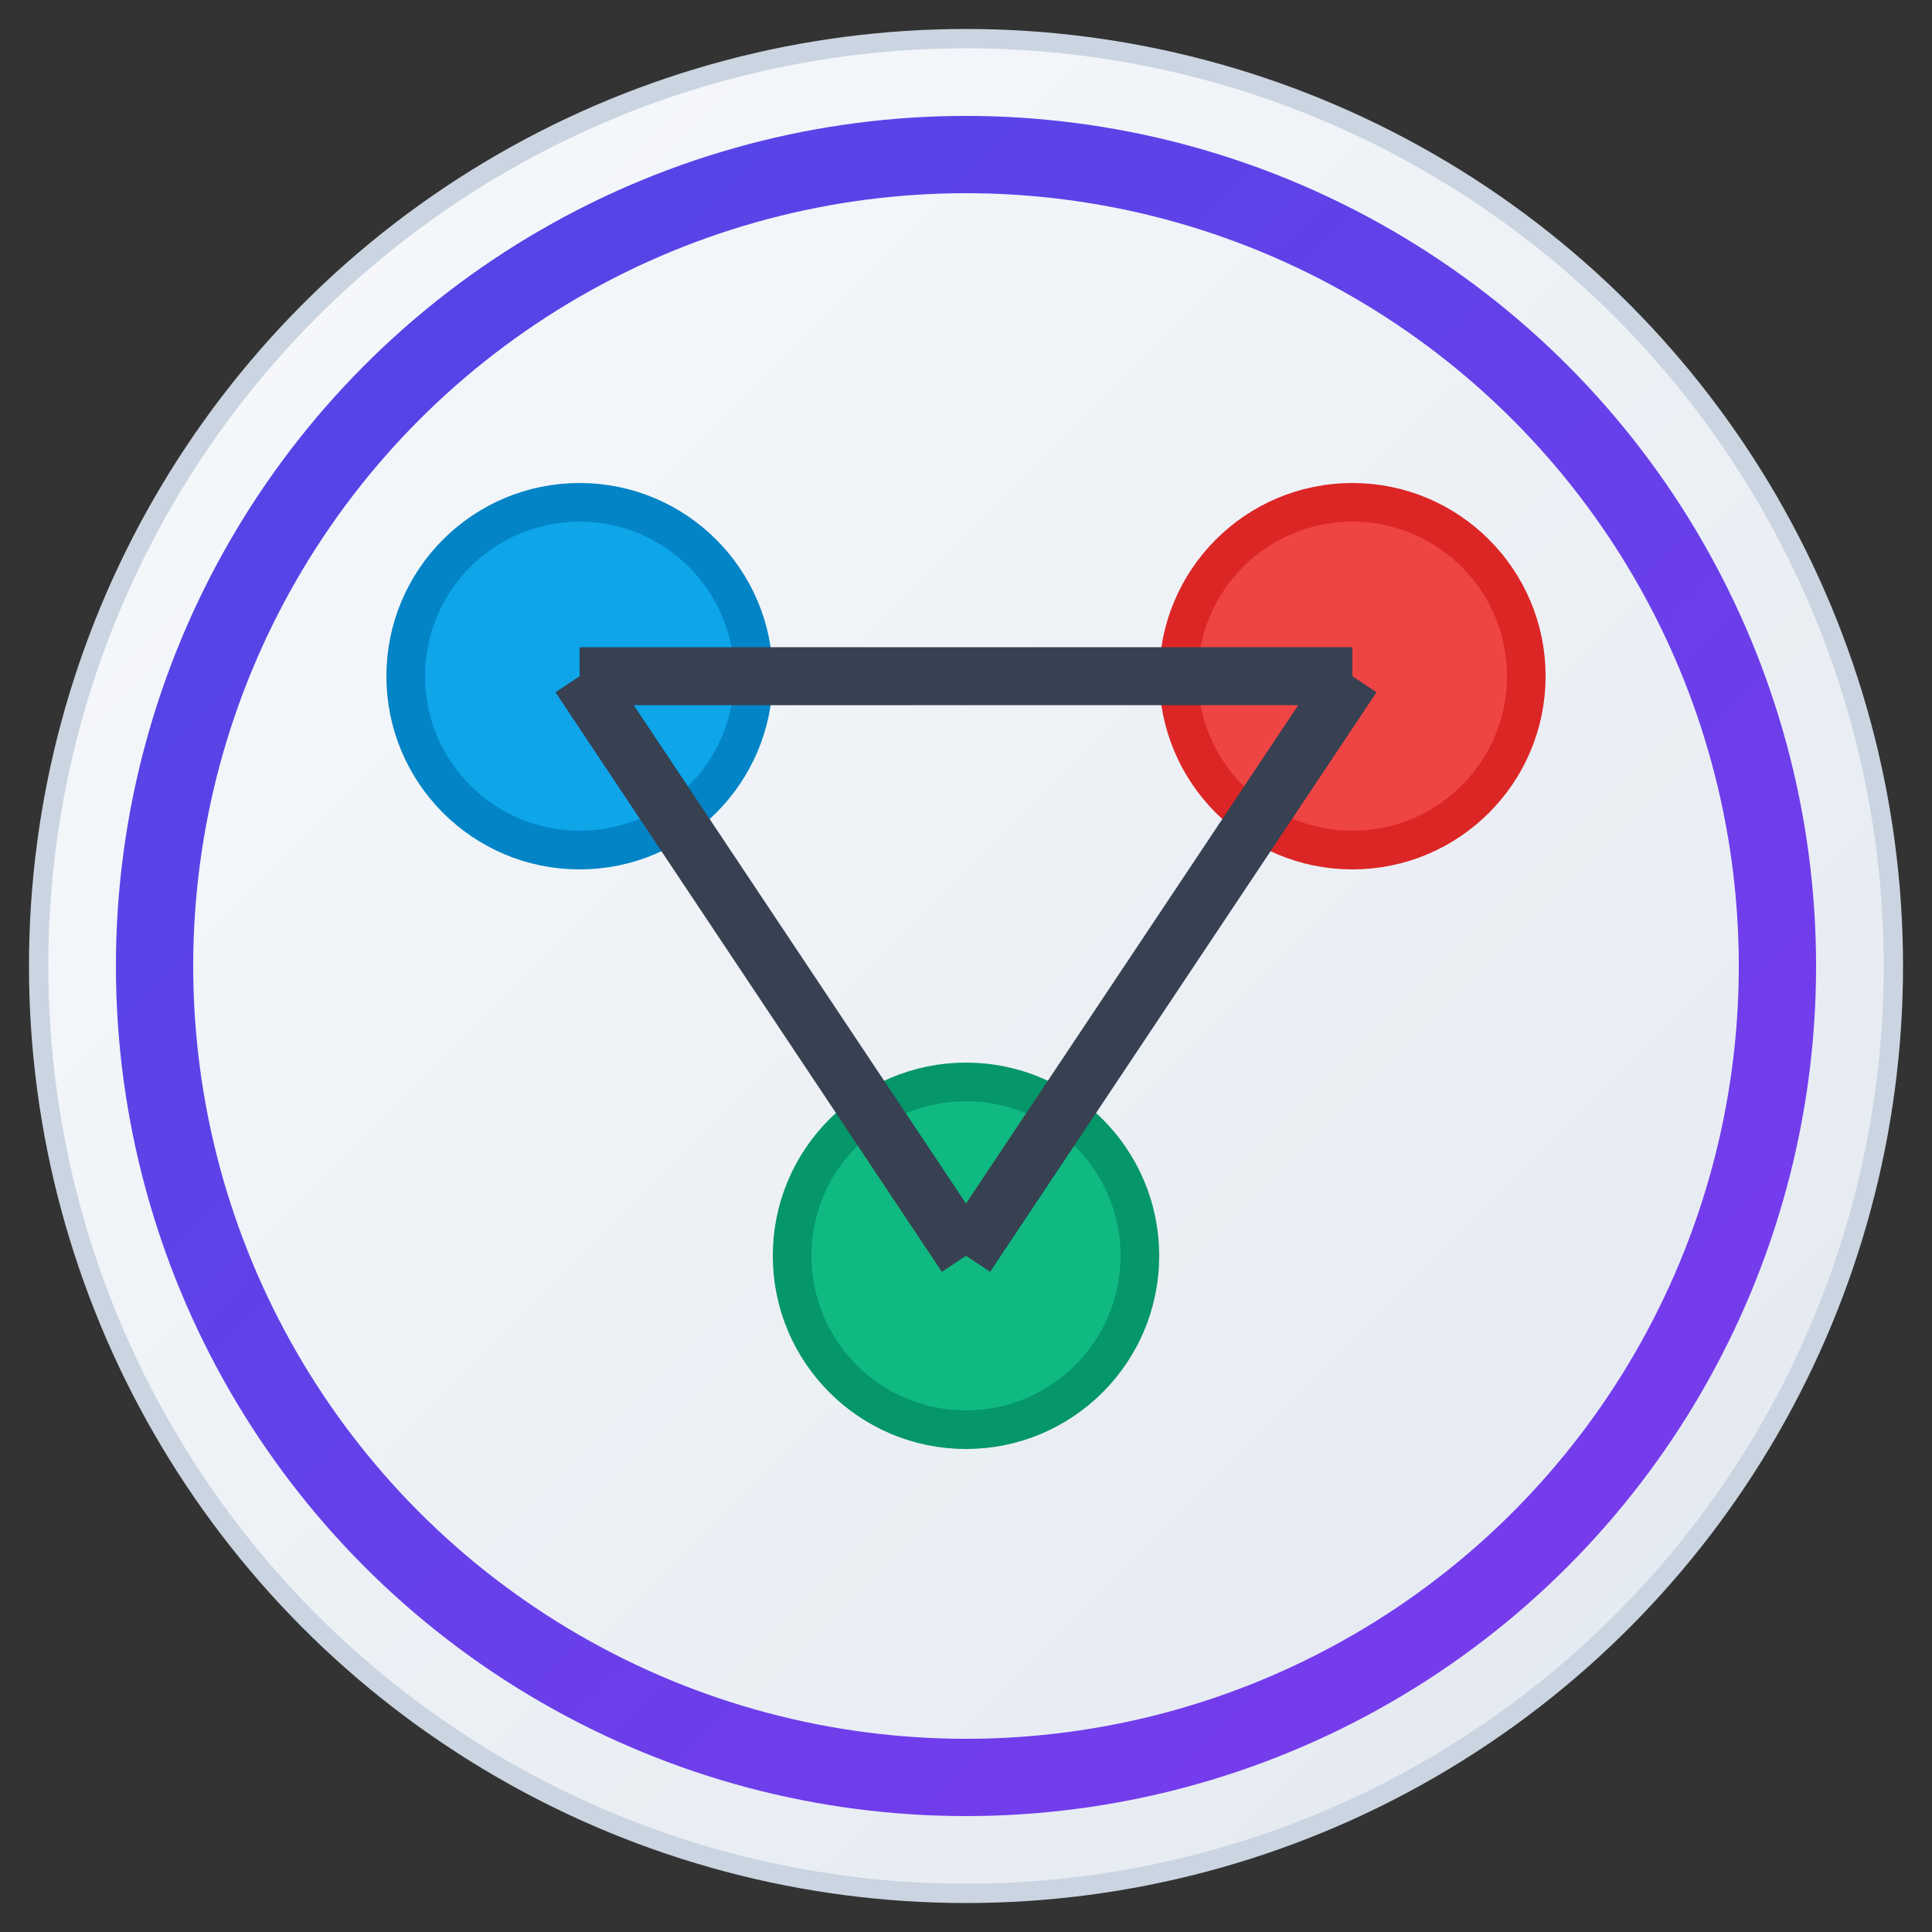
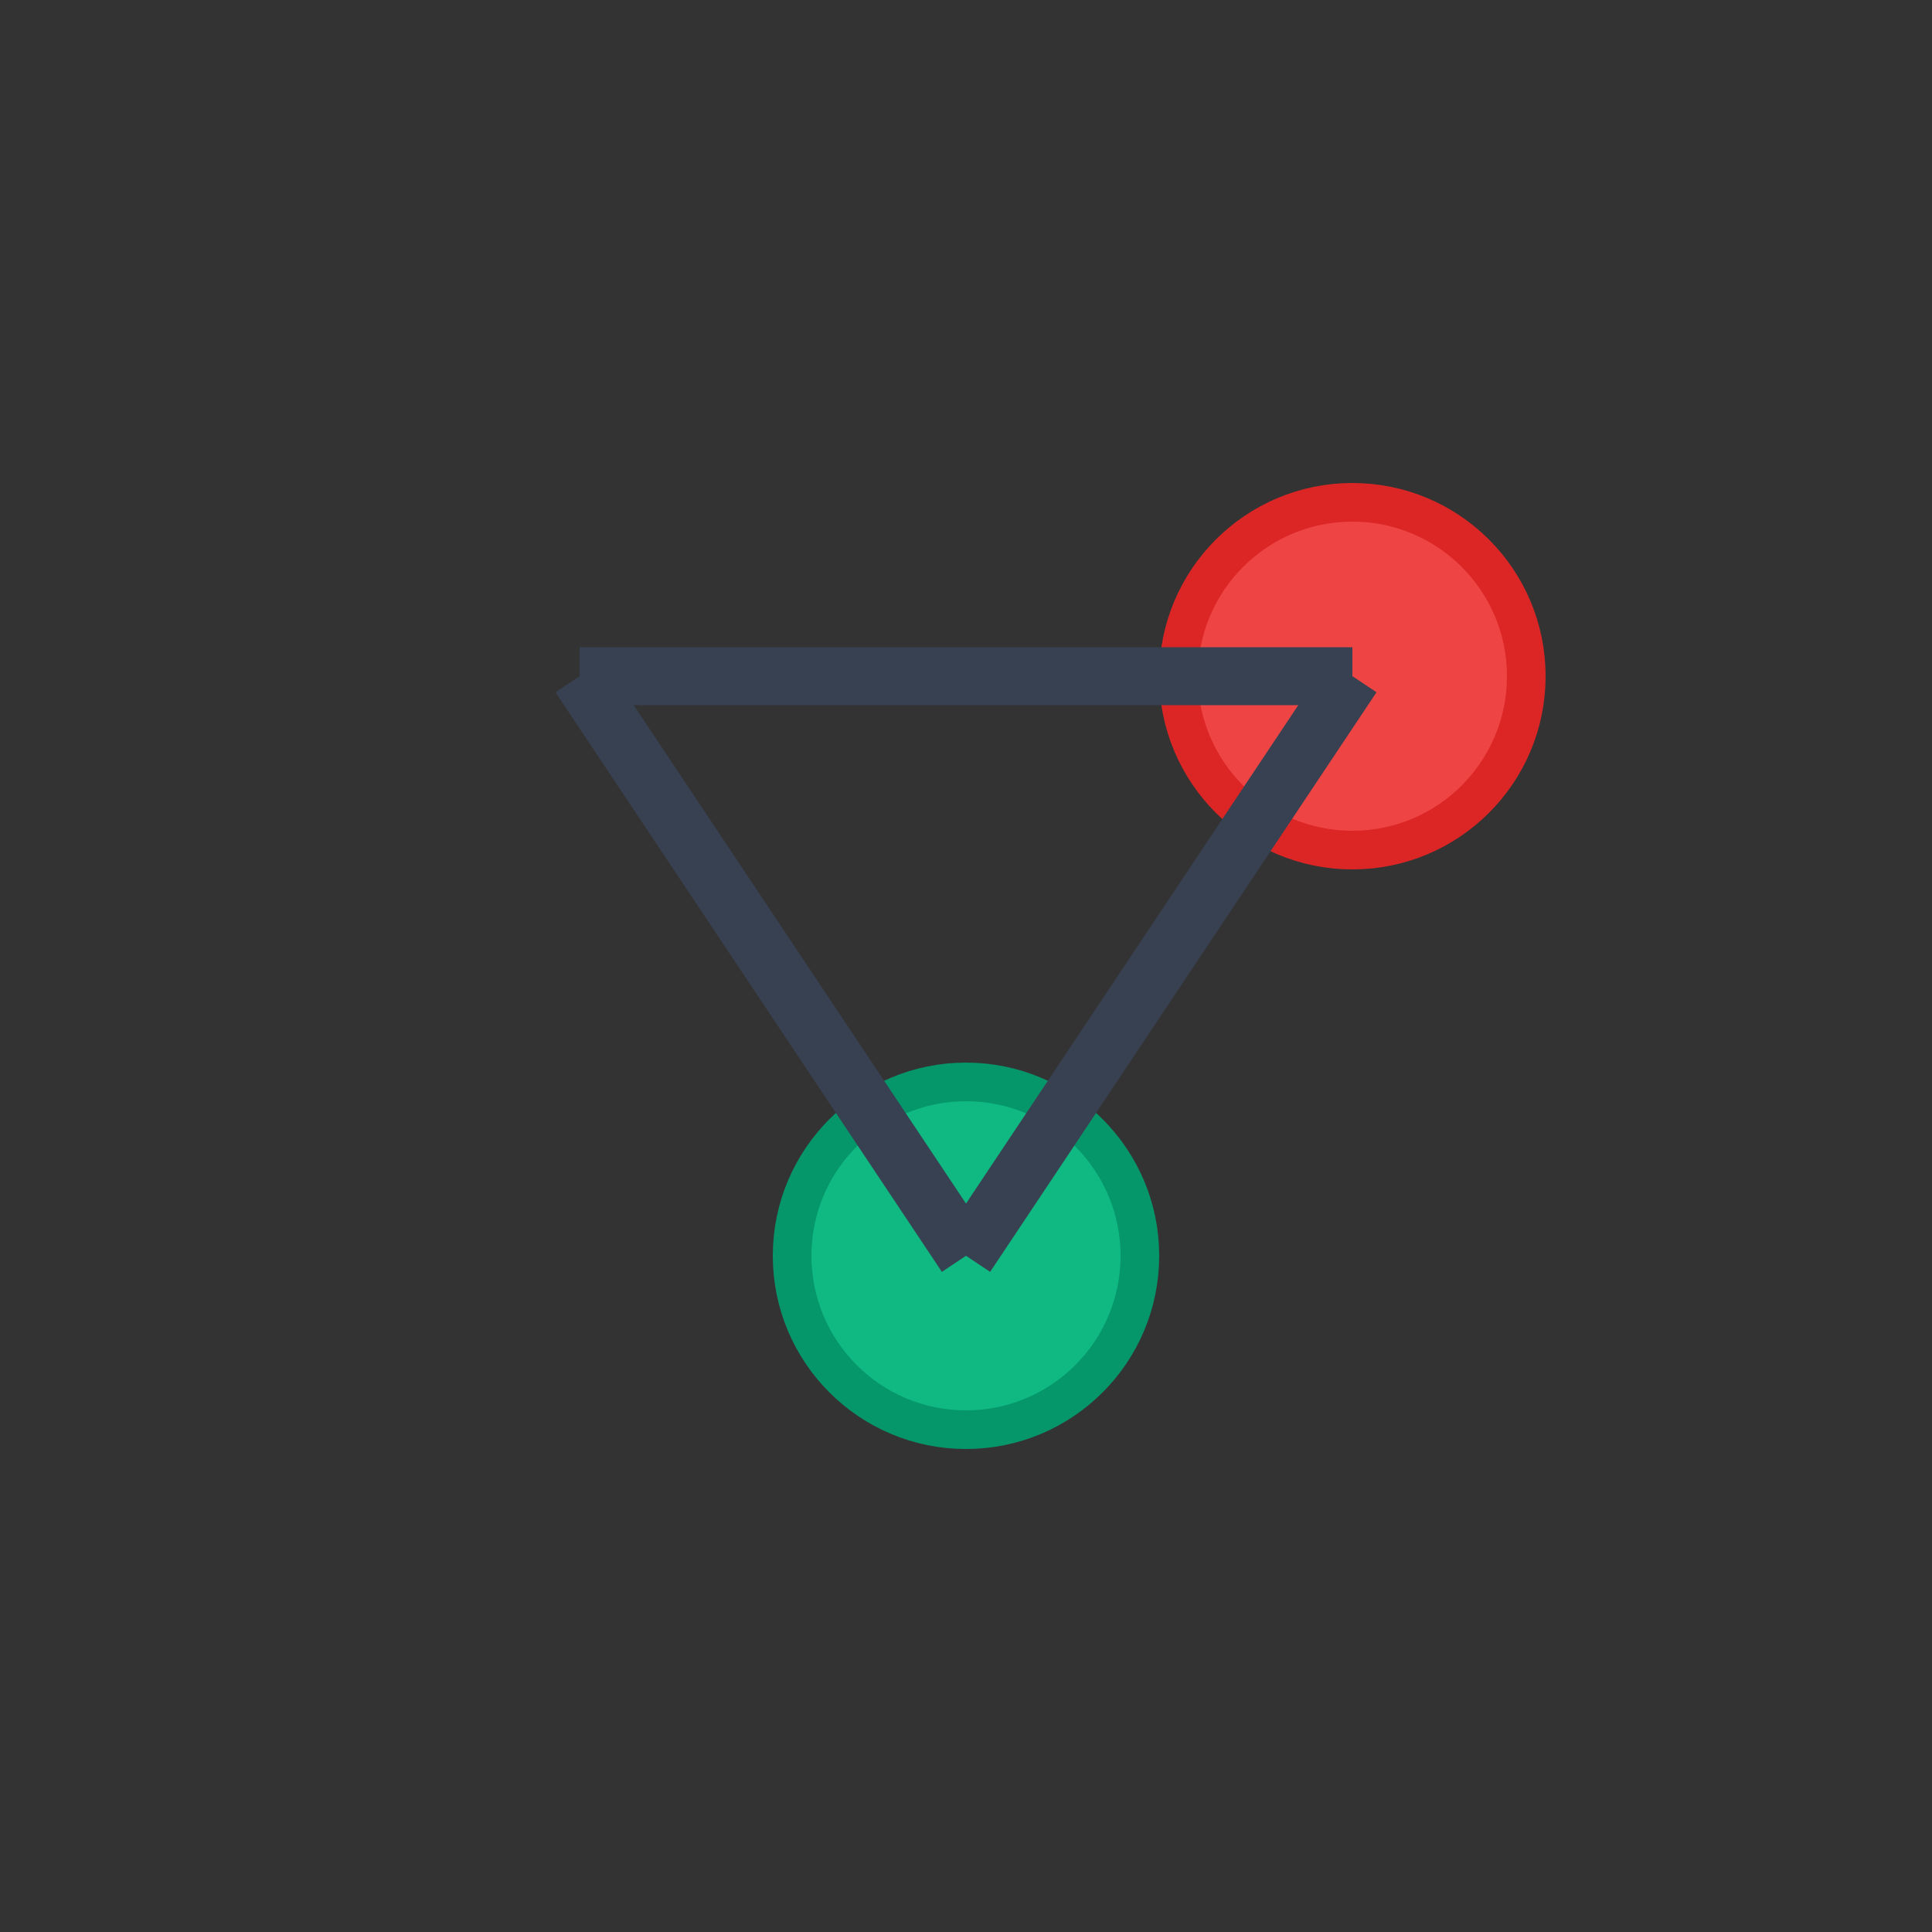
<svg xmlns="http://www.w3.org/2000/svg" viewBox="0 0 100 100">
  <rect x="0" y="0" width="100" height="100" fill="#333333" stroke="none" />
  <defs>
    <linearGradient id="gradient1" x1="0%" y1="0%" x2="100%" y2="100%">
      <stop offset="0%" style="stop-color:#4F46E5" />
      <stop offset="100%" style="stop-color:#7C3AED" />
    </linearGradient>
    <linearGradient id="bgGradient" x1="0%" y1="0%" x2="100%" y2="100%">
      <stop offset="0%" style="stop-color:#F8FAFC" />
      <stop offset="100%" style="stop-color:#E2E8F0" />
    </linearGradient>
  </defs>
-   <circle cx="50" cy="50" r="48" fill="url(#bgGradient)" stroke="#CBD5E1" stroke-width="1" />
-   <circle cx="50" cy="50" r="42" fill="none" stroke="url(#gradient1)" stroke-width="4" />
-   <circle cx="30" cy="35" r="9" fill="#0EA5E9" stroke="#0284C7" stroke-width="2" />
  <circle cx="70" cy="35" r="9" fill="#EF4444" stroke="#DC2626" stroke-width="2" />
  <circle cx="50" cy="65" r="9" fill="#10B981" stroke="#059669" stroke-width="2" />
  <line x1="30" y1="35" x2="70" y2="35" stroke="#374151" stroke-width="3" />
  <line x1="30" y1="35" x2="50" y2="65" stroke="#374151" stroke-width="3" />
  <line x1="70" y1="35" x2="50" y2="65" stroke="#374151" stroke-width="3" />
</svg>